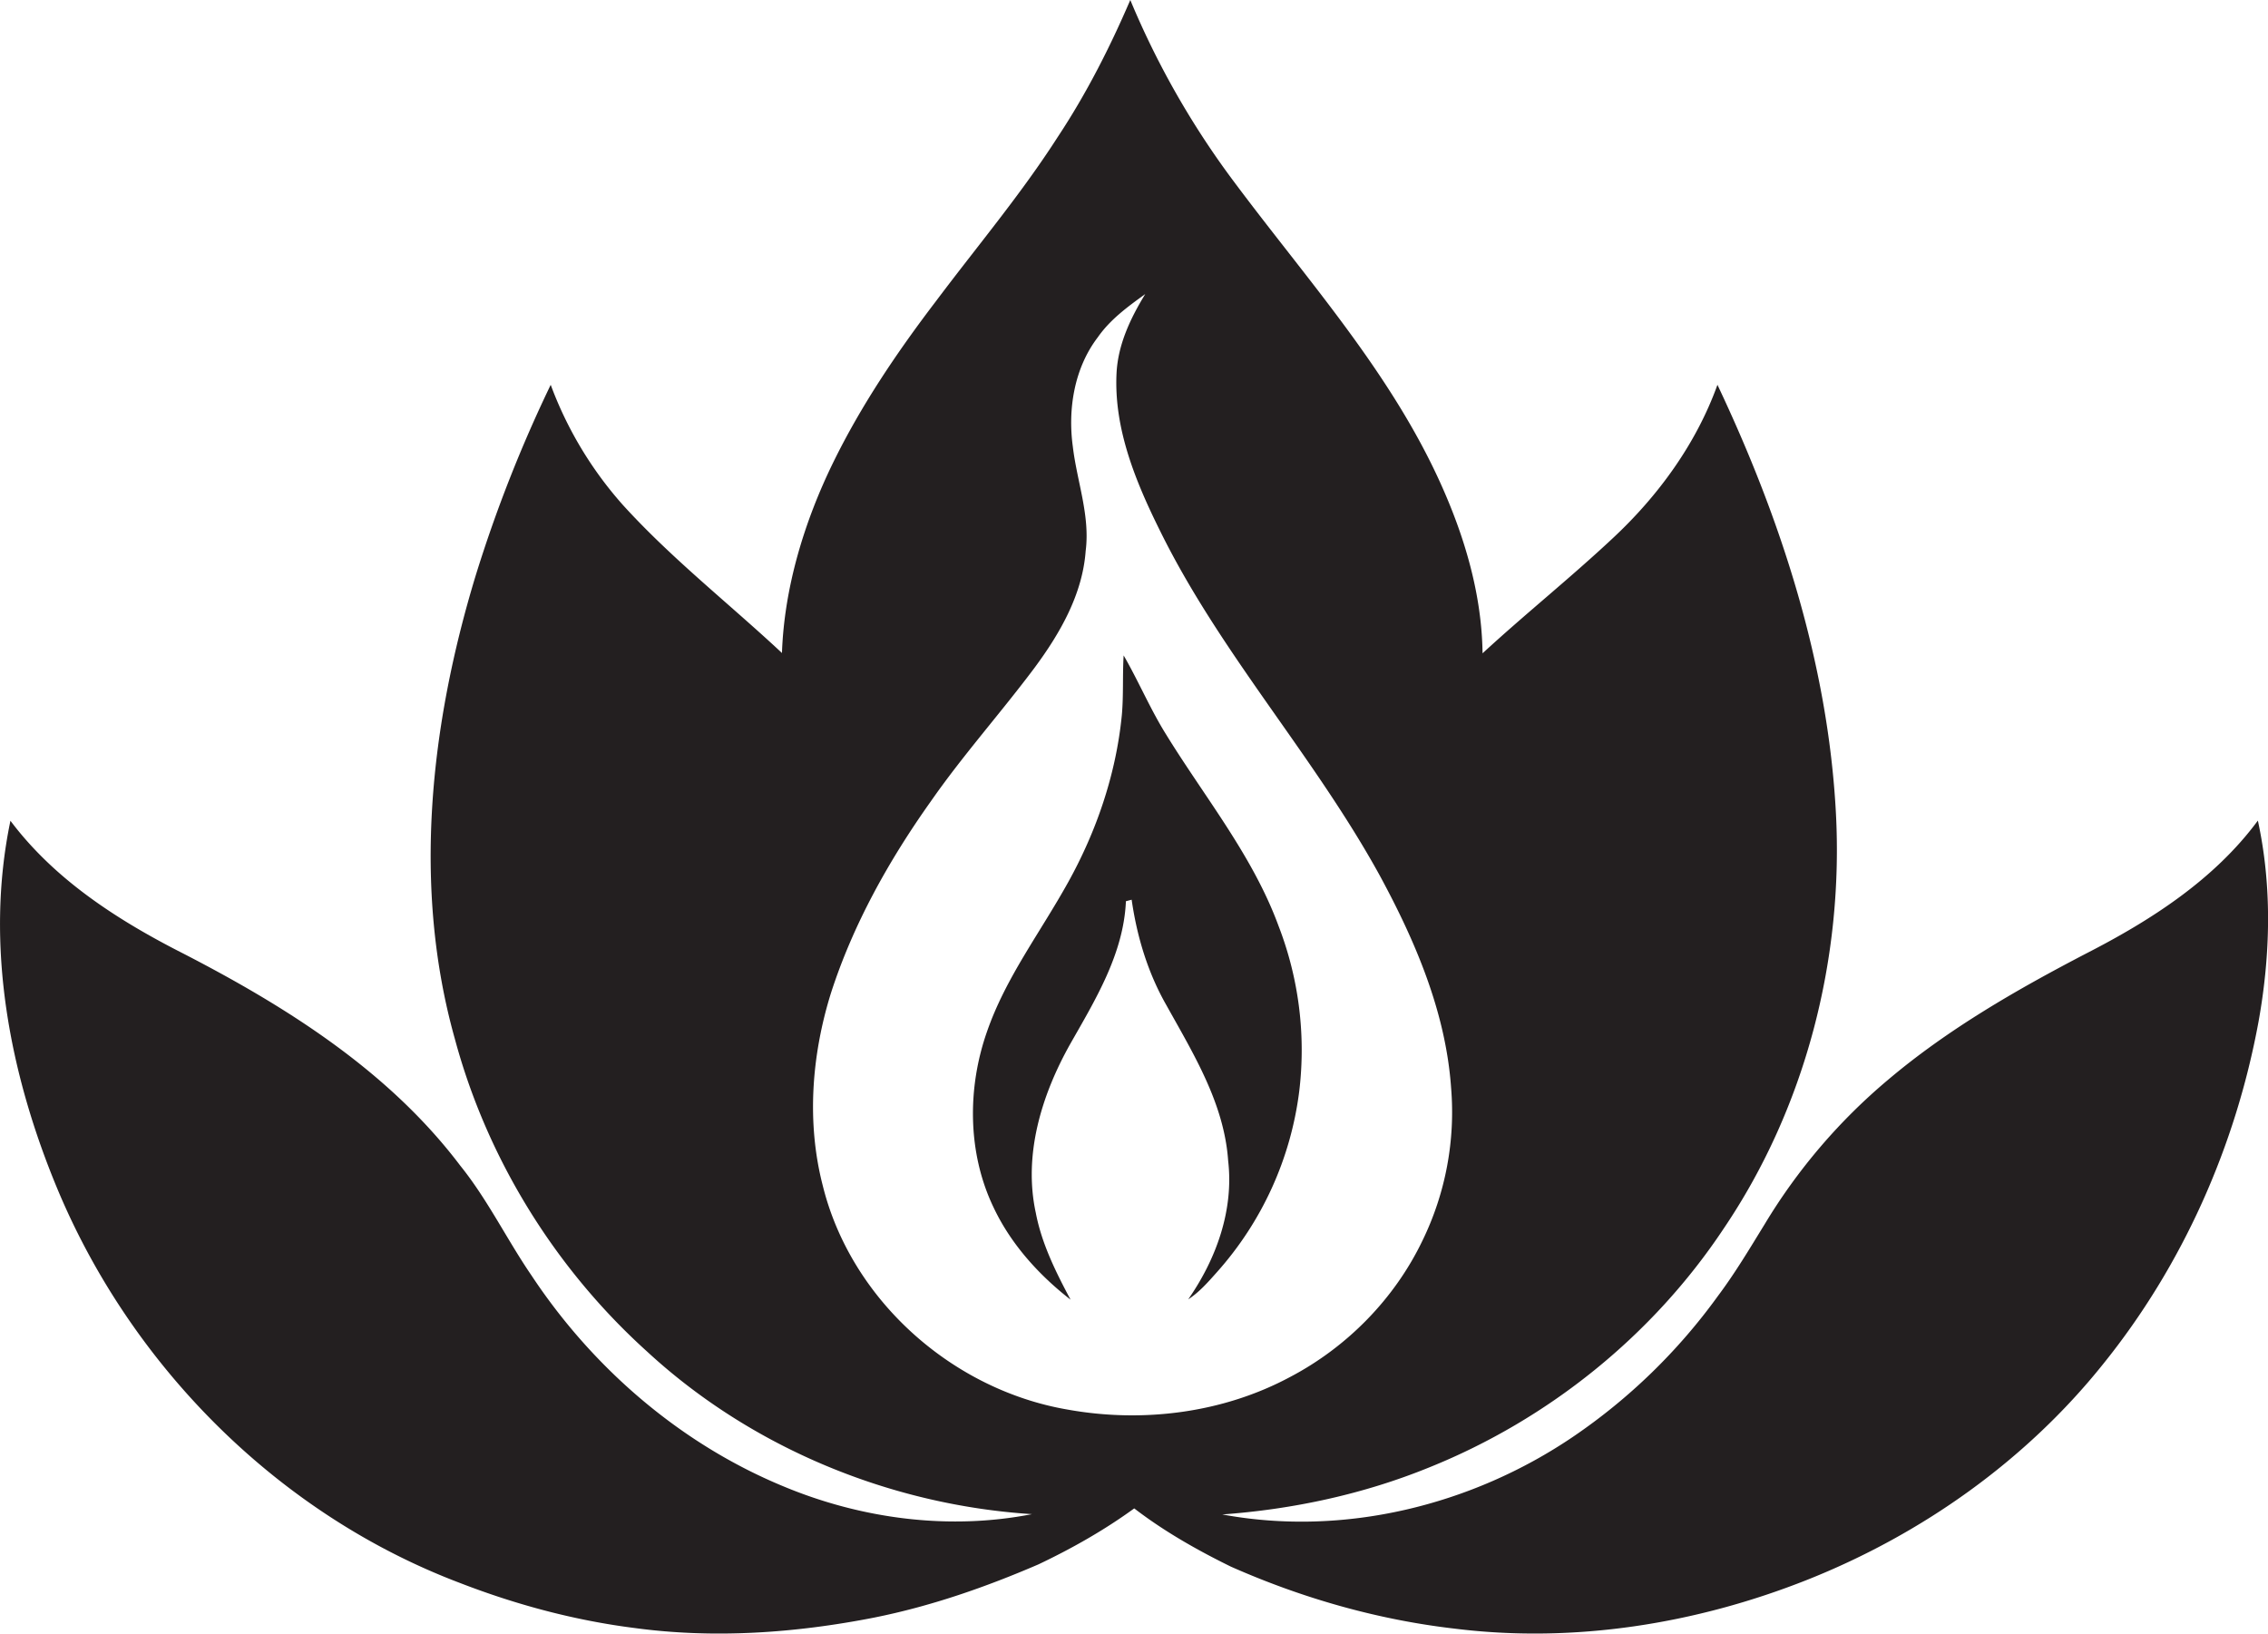
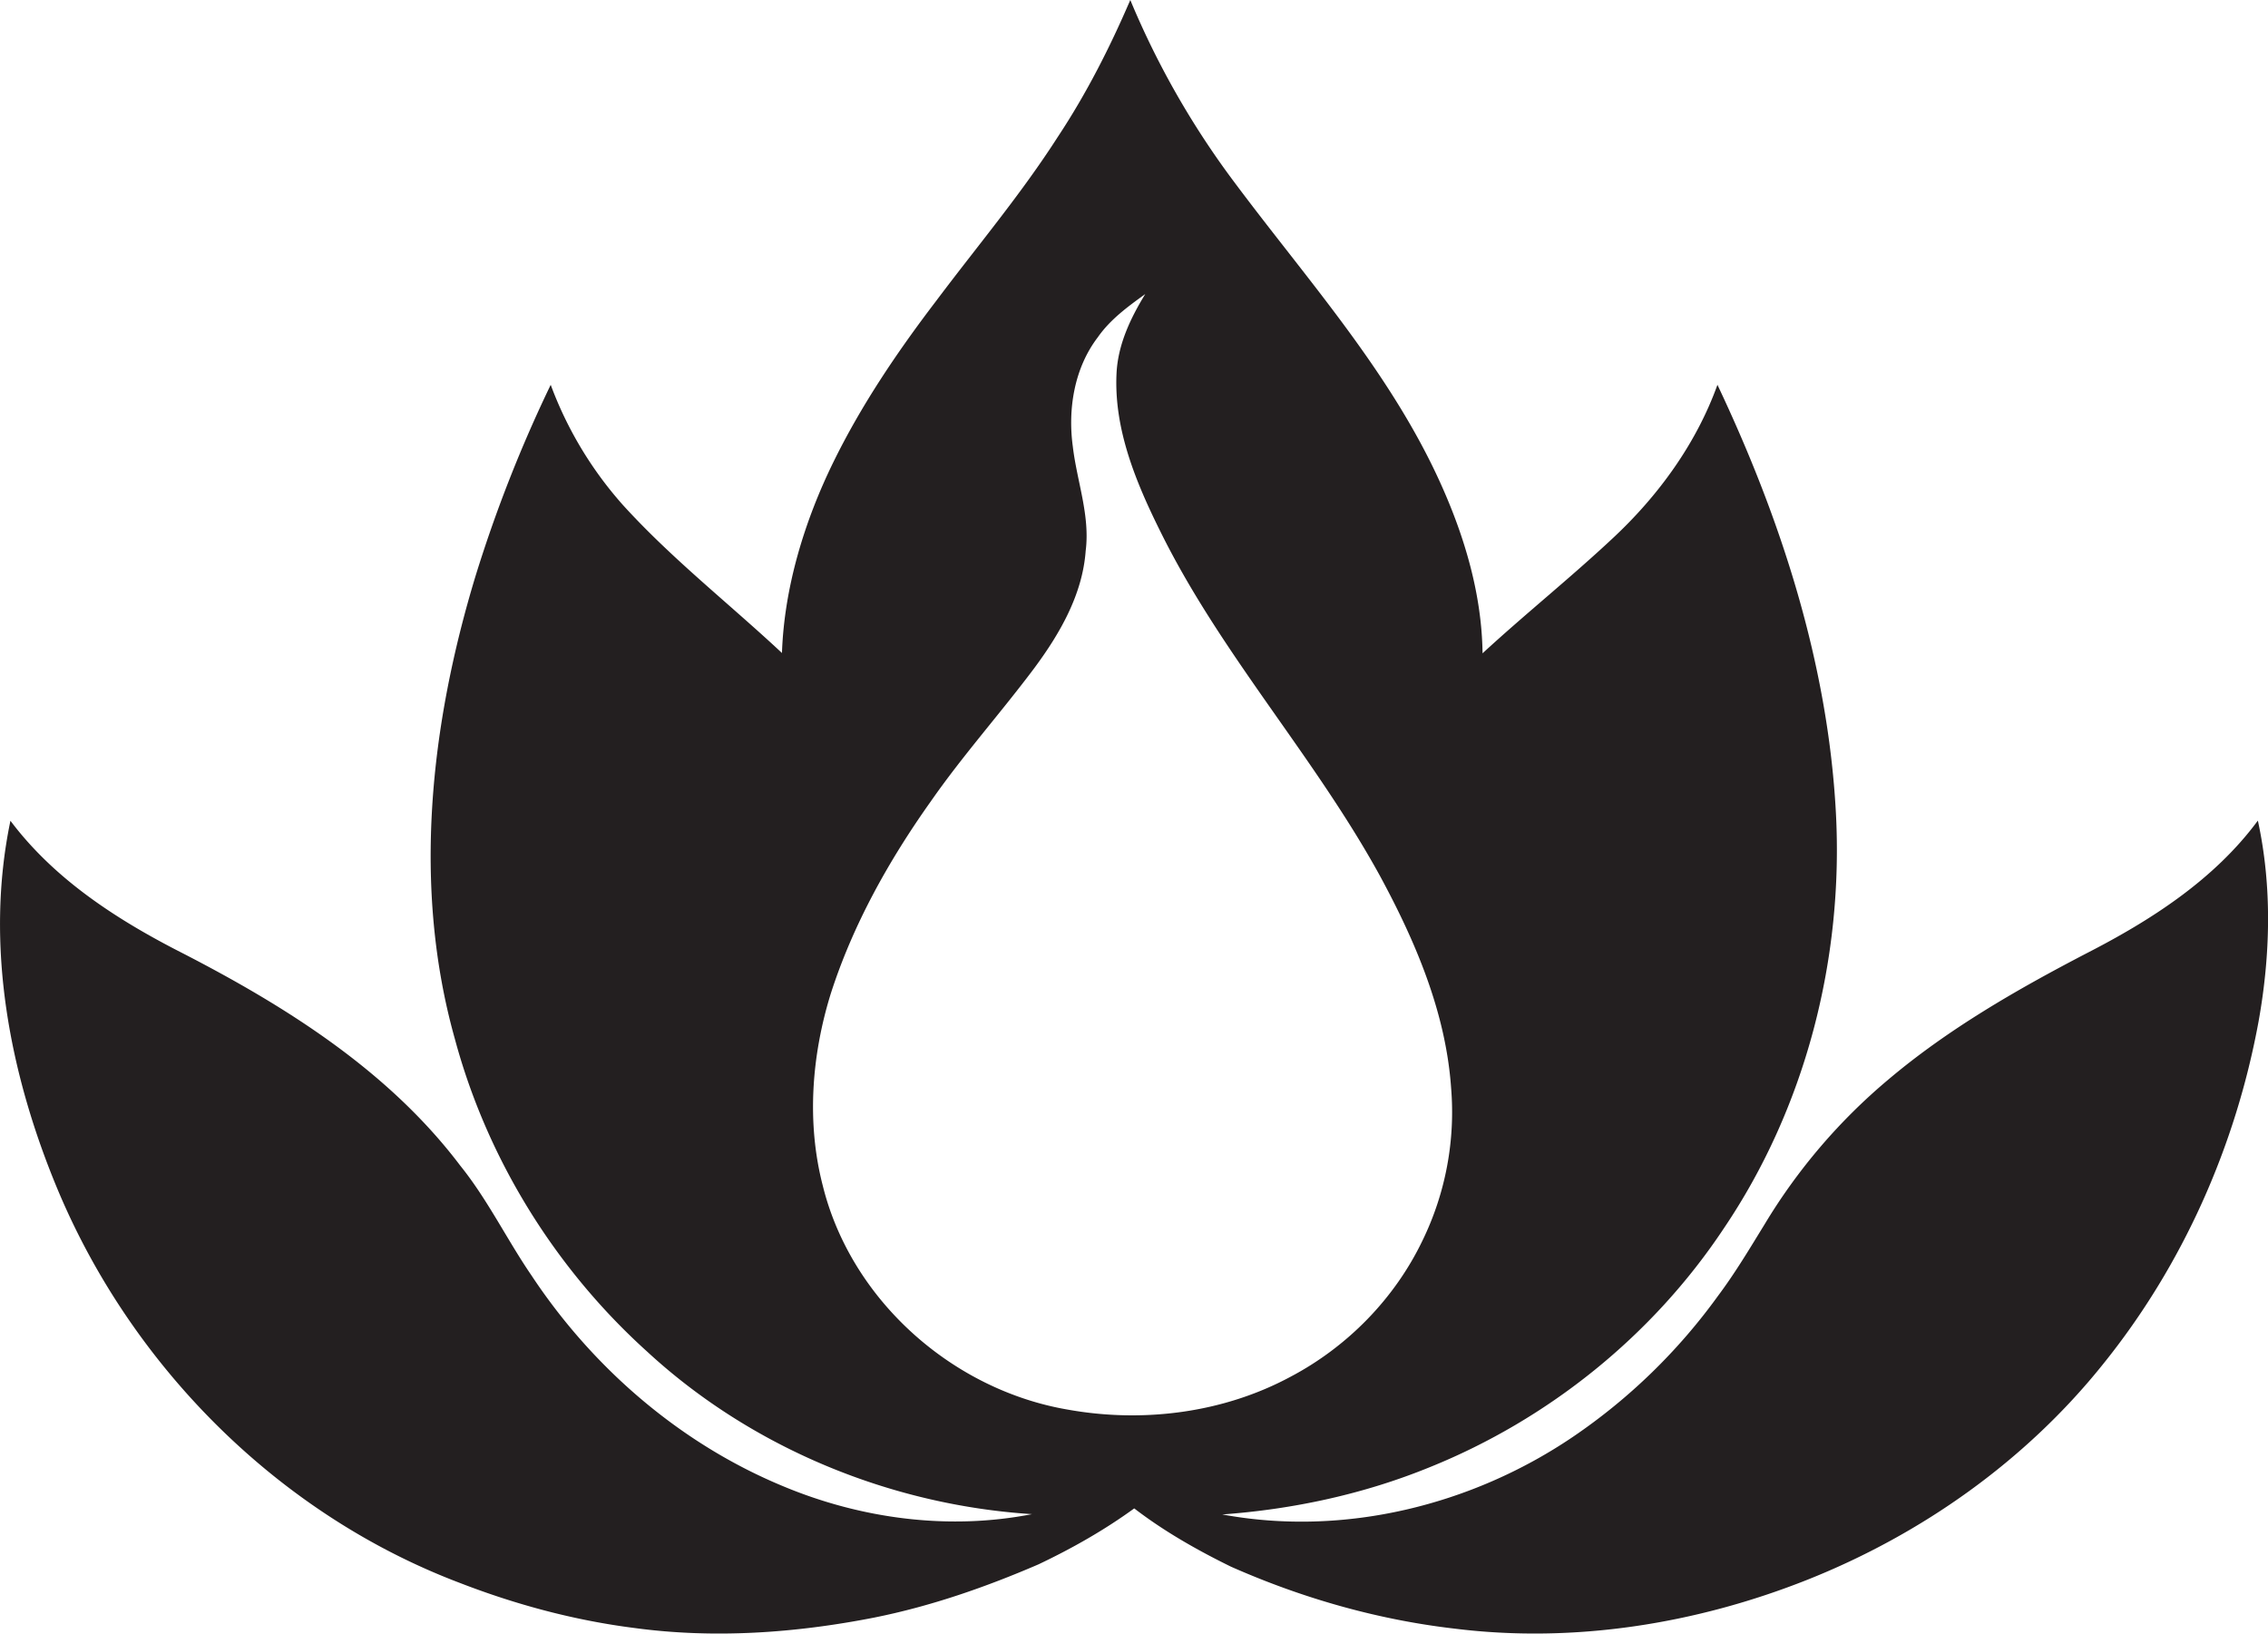
<svg xmlns="http://www.w3.org/2000/svg" id="Layer_1" data-name="Layer 1" viewBox="0 0 1499.5 1080">
  <title>biseeise_Diwali_flat_black_logo_White_background_7e51abb9-1b1e-4b8f-aa3e-0cf2c4b84d18</title>
-   <path d="M1492.8,542.5c-28.9,39.1-70.7,65.9-113.4,87.8-45.9,23.9-91.1,49.8-130.8,83.3a381.3,381.3,0,0,0-81.8,95.6c-9.9,16.1-19.6,32.4-31,47.6a384.6,384.6,0,0,1-95.7,93c-67.1,45.5-151.8,66.3-232,51.4,46.9-3.4,93.5-13.4,137.1-31.2,78.6-31.7,147.6-87.2,194.5-157.9,54.2-80.2,79.3-178.6,74.1-275-5.3-98.5-36.3-194-78.3-282.7-14.1,39.1-39.2,73.5-69.4,101.6-27.9,26.1-57.8,50-85.9,75.9-0.5-38.9-11.8-77-27.7-112.2-33.2-73.6-87.8-134.2-135.7-198.3A559,559,0,0,1,747.3,0c-13.5,31.4-29.1,62.1-48,90.6C675,128.5,645.9,163,618.9,199c-25.7,33.7-49.6,69-68.2,107.1S518.5,387.9,517,431.7c-35-32.7-73-62.4-105.3-98a250.2,250.2,0,0,1-47.6-79.3,909.7,909.7,0,0,0-49.6,126.1c-30,98.6-42,205.8-13.8,306.2,21.3,79.2,66.2,151.8,127,206.7,69.1,63.8,161,101.6,254.6,107.6-55,10.8-112.9,3.1-164.4-18.4-68-28.1-126-78.2-166.5-139.4-16.3-23.8-28.9-50-47.1-72.6-47-62.2-114.3-104.7-182.7-140-43.2-21.9-85.3-48.8-114.7-88C-10.3,625,6.4,710.8,38.5,787.3c49.3,117.1,146.4,214.1,265.6,259.2,37.2,14.4,76,24.8,115.6,29.8,52.6,7.1,106.2,3.3,158.2-6.9,37.5-7.5,73.7-20.1,108.7-35.2,22.1-10.5,43.5-22.6,63.3-37,19.8,15.2,41.5,27.5,63.9,38.5,47,20.8,96.9,35.1,148,41,78.8,9.8,159.5-3.1,233.1-32.3,75.7-30.1,144.5-78.8,195.5-142.5,52.7-65.3,87.8-144.3,102.9-226.8C1501.1,631.5,1502.3,586.1,1492.8,542.5ZM706,931.9c-76.3-13-143.3-72.4-162-148-10.8-41.7-7.4-86.2,5.3-127.1,14.7-45.7,38.4-88,66.1-127,21.3-30.6,46.2-58.4,68.5-88.2,16.9-22.8,31.8-48.6,33.9-77.4,3-23.4-5.8-46-8.5-69-3.4-24.9,1-51.9,16.5-72.2,8.2-11.8,19.9-20.3,31.4-28.6-9.8,16-18.1,33.5-19,52.5-1.8,36.9,12.9,72.1,29,104.5C807.2,432.4,869,500,912.4,579.1c23.5,43.4,43.5,90.2,47,140a193.9,193.9,0,0,1-18.9,101c-18.4,38.4-49.7,70.3-87.3,90.1C808.6,934.2,755.6,940.8,706,931.9Z" fill="#231f20" />
-   <path d="M845.3,612.1c-17-46.3-48.7-84.9-74.3-126.5-10.5-16.8-18.2-35.2-28.1-52.3-0.8,13.1,0,26.3-1.2,39.5-3.8,38.8-16.6,76.4-35.4,110.3s-41.3,63.1-53.7,98.8c-13.1,37.2-13,80,4.1,115.9,11.4,24.4,30,45,51.1,61.4-9.7-18.2-19.1-37-23-57.5-8.3-38.4,3.9-77.8,22.6-111.2,16.7-29.4,35.5-59.9,37-94.7l3.8-1c3.5,24.4,10.7,48.3,23,69.8,17.9,32.2,38.2,65,40.8,102.8,3.8,32.7-7.9,65-26.4,91.6,7.4-4.8,13.2-11.5,19-18A220.8,220.8,0,0,0,859,721.4,227.6,227.6,0,0,0,845.3,612.1Z" fill="#231f20" />
+   <path d="M1492.8,542.5c-28.9,39.1-70.7,65.9-113.4,87.8-45.9,23.9-91.1,49.8-130.8,83.3a381.3,381.3,0,0,0-81.8,95.6c-9.9,16.1-19.6,32.4-31,47.6a384.6,384.6,0,0,1-95.7,93c-67.1,45.5-151.8,66.3-232,51.4,46.9-3.4,93.5-13.4,137.1-31.2,78.6-31.7,147.6-87.2,194.5-157.9,54.2-80.2,79.3-178.6,74.1-275-5.3-98.5-36.3-194-78.3-282.7-14.1,39.1-39.2,73.5-69.4,101.6-27.9,26.1-57.8,50-85.9,75.9-0.5-38.9-11.8-77-27.7-112.2-33.2-73.6-87.8-134.2-135.7-198.3A559,559,0,0,1,747.3,0c-13.5,31.4-29.1,62.1-48,90.6C675,128.5,645.9,163,618.9,199c-25.7,33.7-49.6,69-68.2,107.1S518.5,387.9,517,431.7c-35-32.7-73-62.4-105.3-98a250.2,250.2,0,0,1-47.6-79.3,909.7,909.7,0,0,0-49.6,126.1c-30,98.6-42,205.8-13.8,306.2,21.3,79.2,66.2,151.8,127,206.7,69.1,63.8,161,101.6,254.6,107.6-55,10.8-112.9,3.1-164.4-18.4-68-28.1-126-78.2-166.5-139.4-16.3-23.8-28.9-50-47.1-72.6-47-62.2-114.3-104.7-182.7-140-43.2-21.9-85.3-48.8-114.7-88C-10.3,625,6.4,710.8,38.5,787.3c49.3,117.1,146.4,214.1,265.6,259.2,37.2,14.4,76,24.8,115.6,29.8,52.6,7.1,106.2,3.3,158.2-6.9,37.5-7.5,73.7-20.1,108.7-35.2,22.1-10.5,43.5-22.6,63.3-37,19.8,15.2,41.5,27.5,63.9,38.5,47,20.8,96.9,35.1,148,41,78.8,9.8,159.5-3.1,233.1-32.3,75.7-30.1,144.5-78.8,195.5-142.5,52.7-65.3,87.8-144.3,102.9-226.8C1501.1,631.5,1502.3,586.1,1492.8,542.5ZM706,931.9c-76.3-13-143.3-72.4-162-148-10.8-41.7-7.4-86.2,5.3-127.1,14.7-45.7,38.4-88,66.1-127,21.3-30.6,46.2-58.4,68.5-88.2,16.9-22.8,31.8-48.6,33.9-77.4,3-23.4-5.8-46-8.5-69-3.4-24.9,1-51.9,16.5-72.2,8.2-11.8,19.9-20.3,31.4-28.6-9.8,16-18.1,33.5-19,52.5-1.8,36.9,12.9,72.1,29,104.5C807.2,432.4,869,500,912.4,579.1c23.5,43.4,43.5,90.2,47,140a193.9,193.9,0,0,1-18.9,101c-18.4,38.4-49.7,70.3-87.3,90.1C808.6,934.2,755.6,940.8,706,931.9" fill="#231f20" />
</svg>